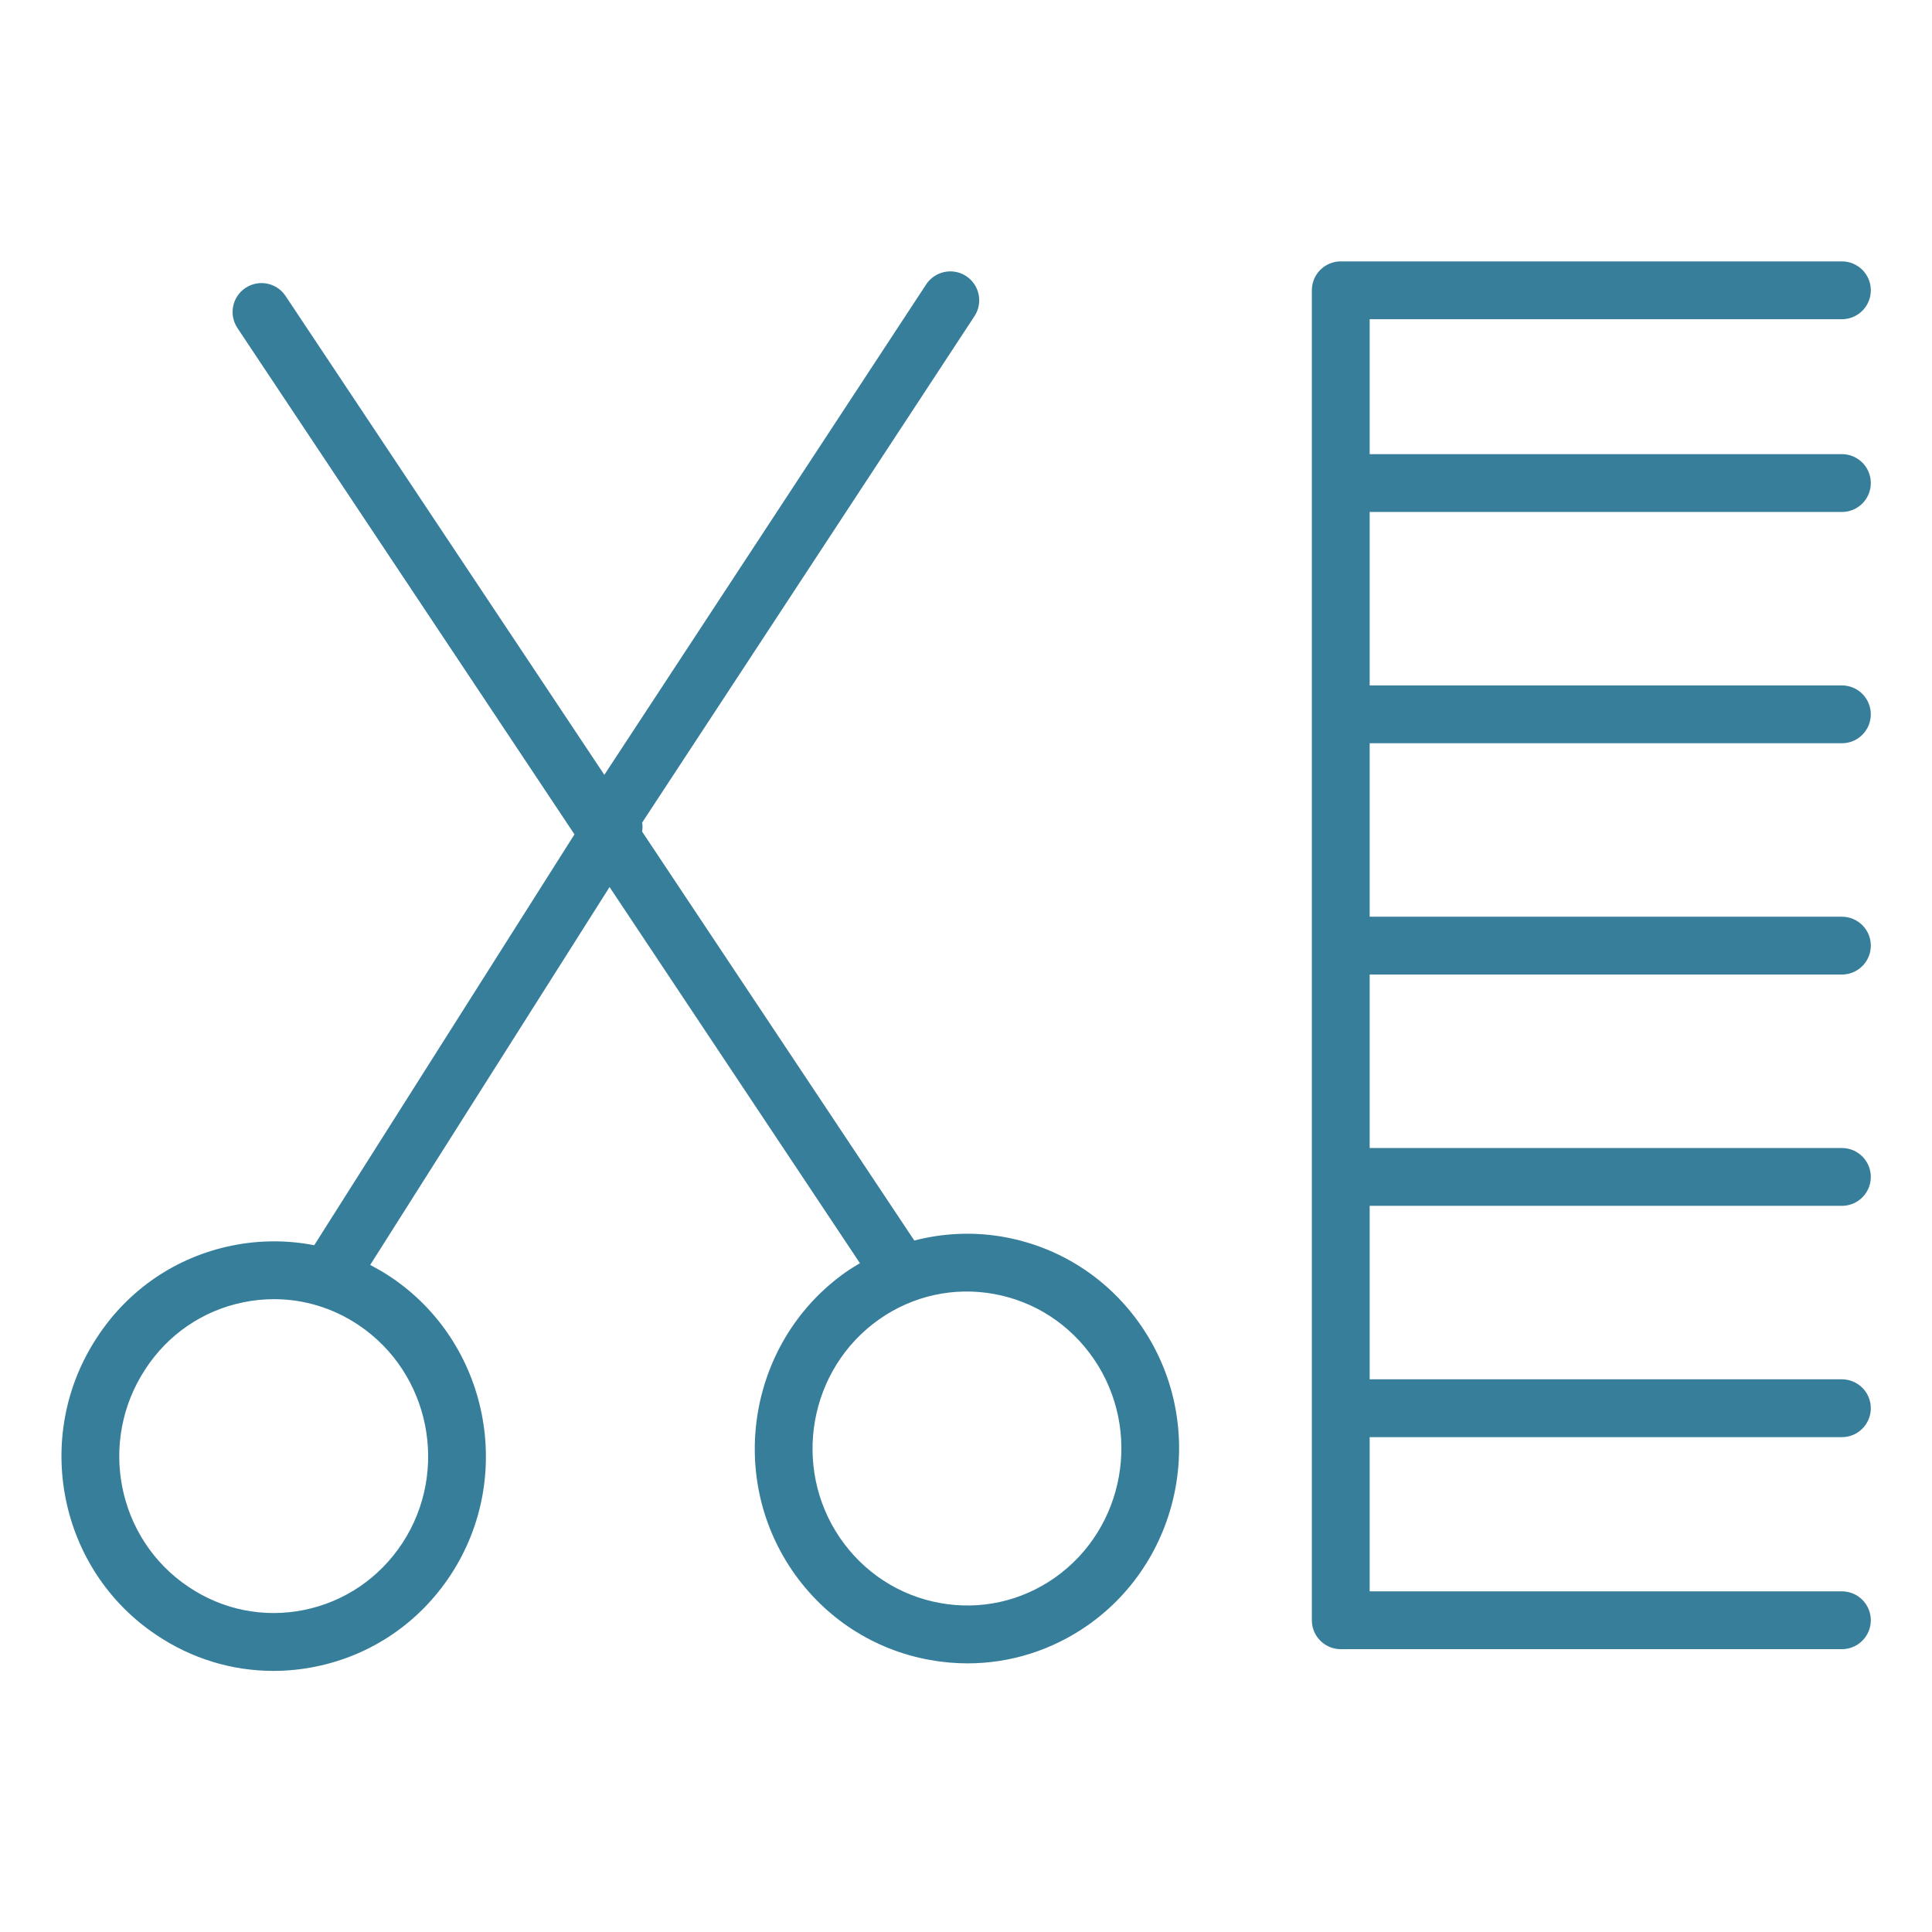
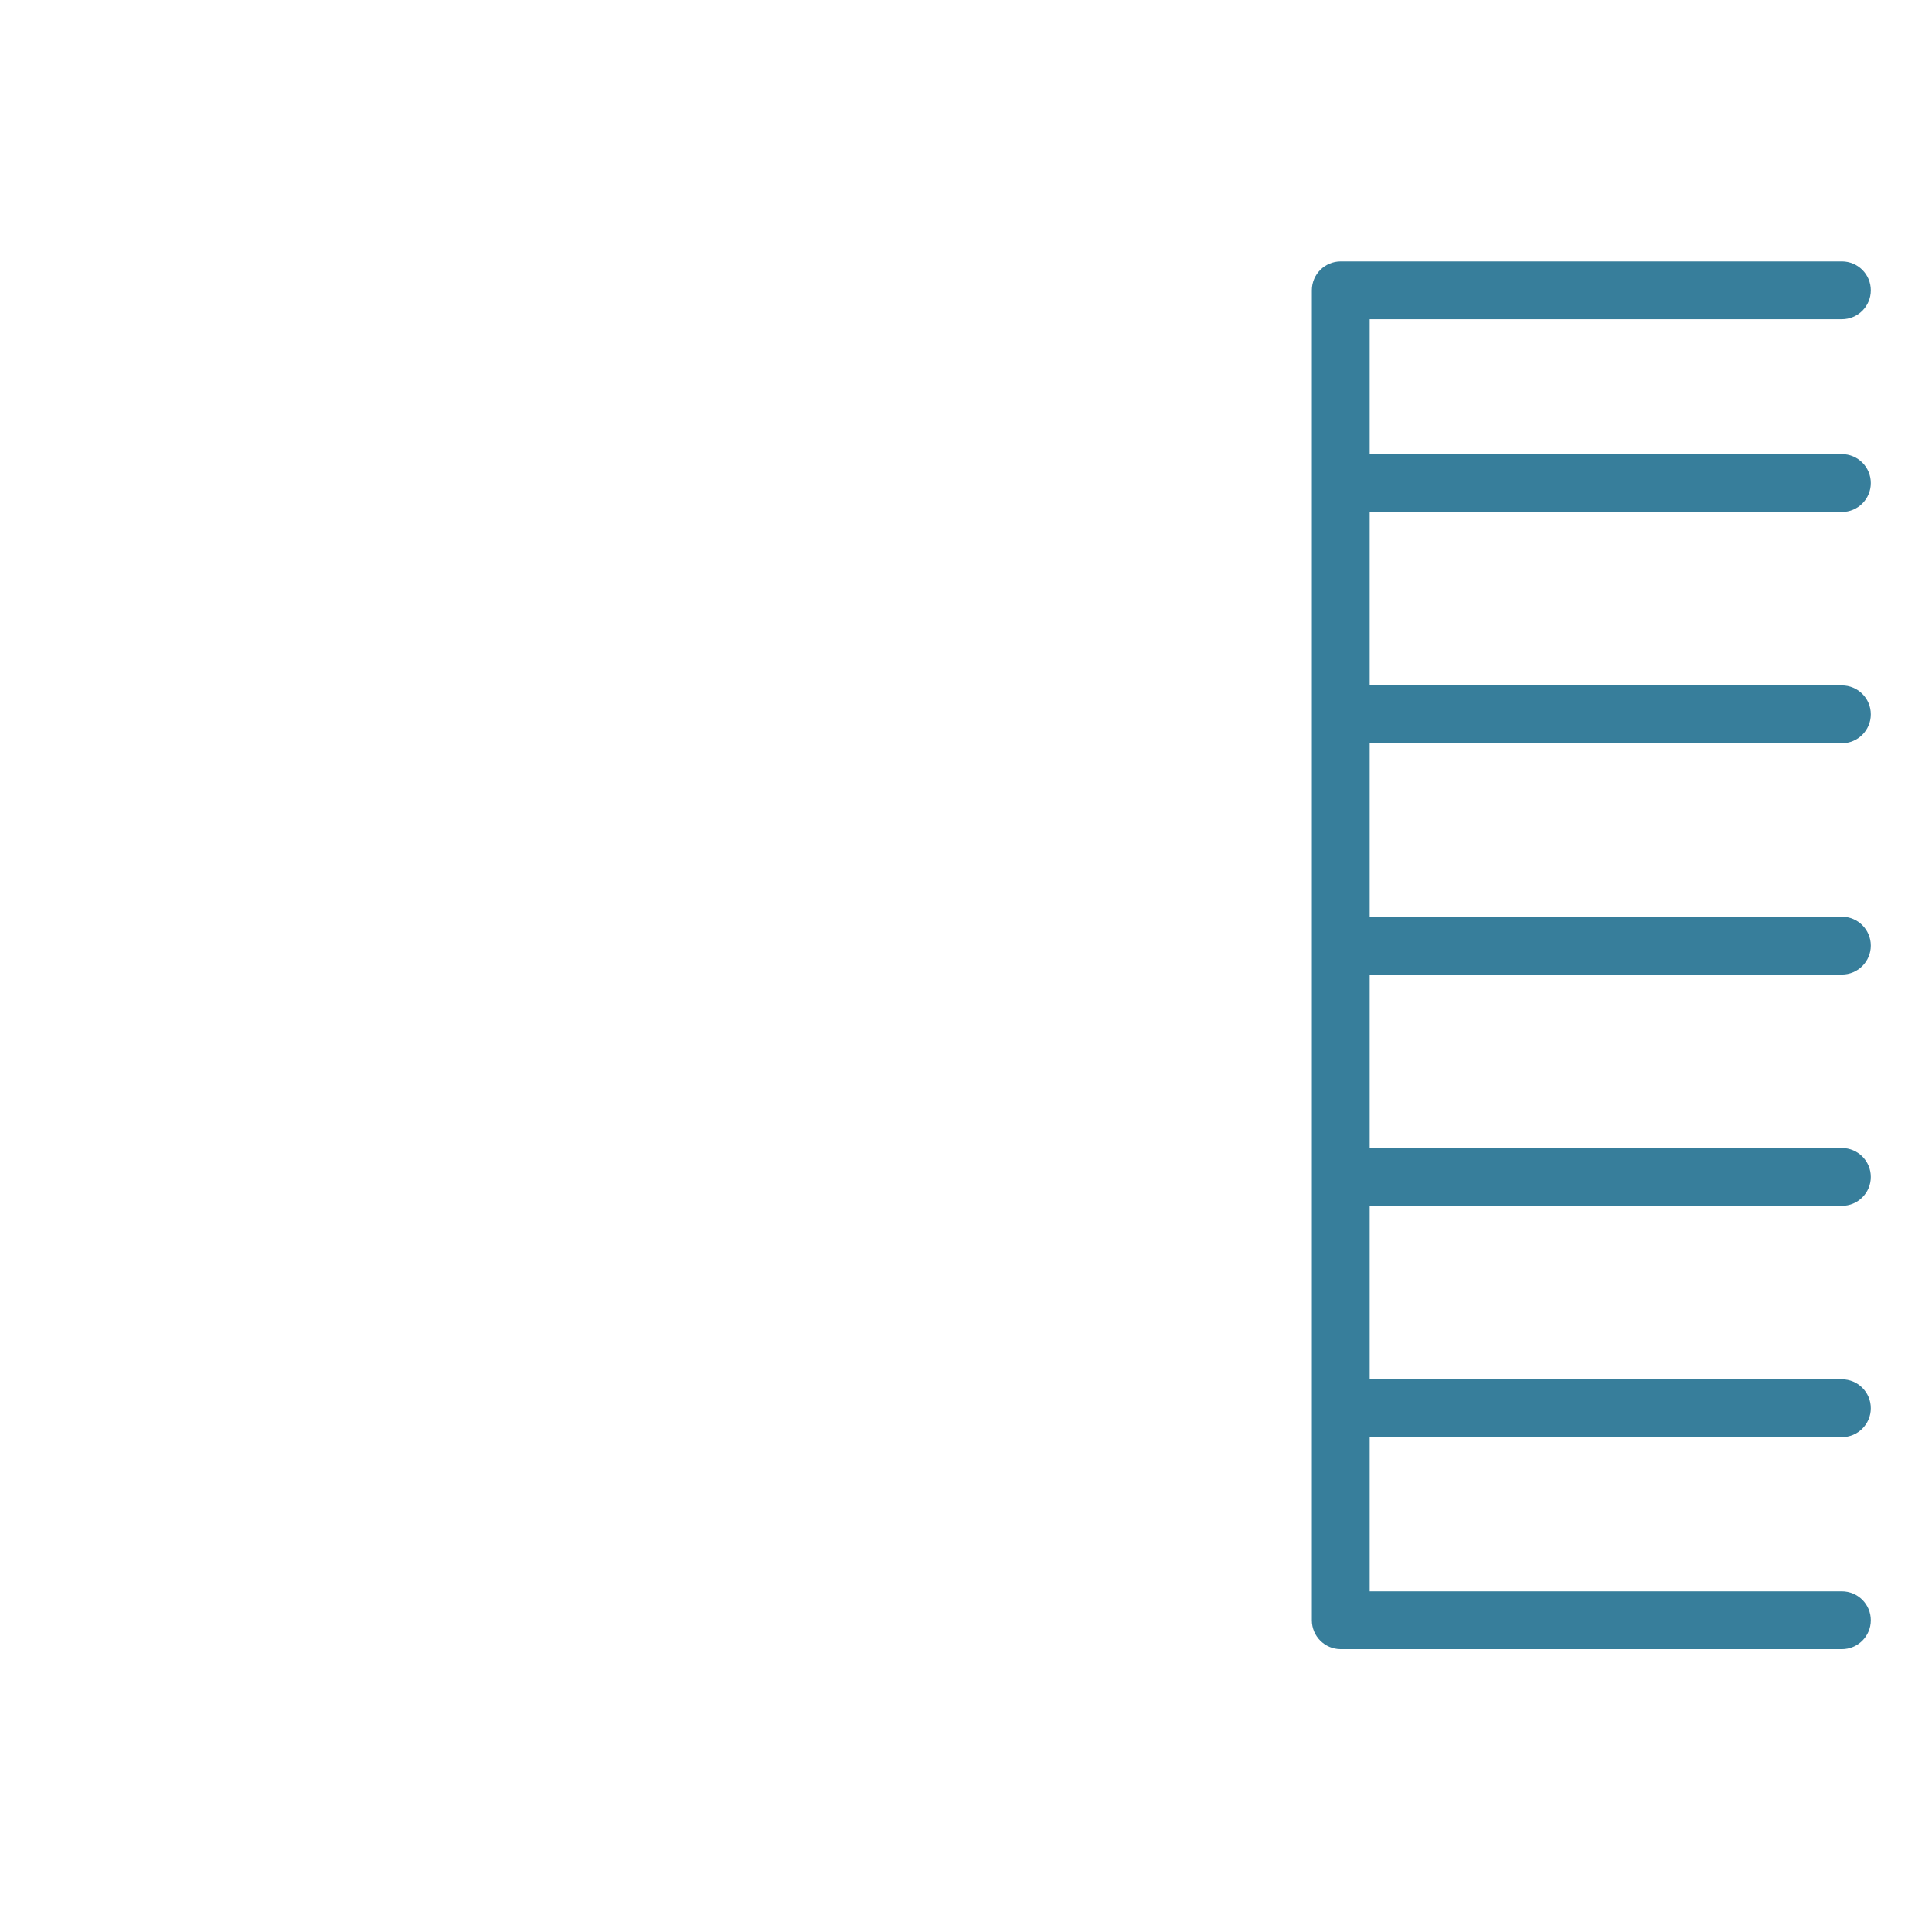
<svg xmlns="http://www.w3.org/2000/svg" width="100.25px" height="100.25px" viewBox="0,0,256,256">
  <g fill="#377e9b" fill-rule="nonzero" stroke="none" stroke-width="1" stroke-linecap="butt" stroke-linejoin="miter" stroke-miterlimit="10" stroke-dasharray="" stroke-dashoffset="0" font-family="none" font-weight="none" font-size="none" text-anchor="none" style="mix-blend-mode: normal">
    <g transform="translate(0.155,1.434) scale(2.554,2.554)">
      <g>
-         <path d="M52.041,63.618c-1.578,-0.284 -3.16,-0.21 -4.666,0.181l-14.122,-21.216c0.028,-0.157 0.026,-0.315 0.004,-0.471l17.24,-26.271c0.455,-0.692 0.262,-1.622 -0.431,-2.077c-0.691,-0.454 -1.622,-0.261 -2.077,0.431l-16.696,25.443l-16.538,-24.844c-0.459,-0.69 -1.391,-0.877 -2.08,-0.417c-0.69,0.459 -0.876,1.39 -0.417,2.08l17.486,26.27l-13.502,21.316c-1.392,-0.273 -2.837,-0.272 -4.271,0.019c-2.895,0.589 -5.383,2.284 -7.002,4.769c-3.369,5.126 -1.982,12.051 3.088,15.434c1.825,1.227 3.922,1.862 6.066,1.862c0.726,0 1.457,-0.073 2.185,-0.221c2.9,-0.587 5.396,-2.285 7.028,-4.781c0,-0.001 0.001,-0.001 0.001,-0.002c3.334,-5.113 1.937,-12.032 -3.114,-15.424c-0.349,-0.235 -0.711,-0.441 -1.078,-0.632l12.419,-19.607l12.99,19.515c-0.245,0.145 -0.489,0.292 -0.725,0.458c-4.979,3.501 -6.228,10.45 -2.785,15.491c0.001,0.001 0.001,0.003 0.002,0.004c1.689,2.459 4.222,4.104 7.13,4.63c0.655,0.119 1.311,0.178 1.962,0.178c2.219,0 4.384,-0.68 6.249,-1.985c4.978,-3.504 6.224,-10.457 2.776,-15.501c-1.684,-2.462 -4.215,-4.105 -7.122,-4.632zM20.824,79.484c-1.19,1.818 -3.005,3.055 -5.112,3.482c-2.085,0.422 -4.209,-0.001 -5.986,-1.195c-3.708,-2.474 -4.717,-7.539 -2.247,-11.297c1.181,-1.812 2.989,-3.045 5.091,-3.472c0.529,-0.108 1.061,-0.161 1.588,-0.161c1.552,0 3.07,0.46 4.392,1.348c3.697,2.483 4.716,7.549 2.274,11.295zM54.664,81.294c-1.747,1.224 -3.859,1.691 -5.953,1.311c-2.114,-0.382 -3.957,-1.58 -5.19,-3.374c-2.522,-3.693 -1.611,-8.783 2.032,-11.344c1.748,-1.227 3.864,-1.692 5.953,-1.316c2.113,0.382 3.953,1.58 5.182,3.372c2.526,3.695 1.617,8.788 -2.024,11.351z" />
        <path d="M95.5,26c0.828,0 1.5,-0.671 1.5,-1.5c0,-0.829 -0.672,-1.5 -1.5,-1.5h-24.5v-7h24.5c0.828,0 1.5,-0.671 1.5,-1.5c0,-0.829 -0.672,-1.5 -1.5,-1.5h-26c-0.828,0 -1.5,0.671 -1.5,1.5v69c0,0.828 0.672,1.5 1.5,1.5h26c0.828,0 1.5,-0.672 1.5,-1.5c0,-0.828 -0.672,-1.5 -1.5,-1.5h-24.5v-8h24.5c0.828,0 1.5,-0.672 1.5,-1.5c0,-0.828 -0.672,-1.5 -1.5,-1.5h-24.5v-9h24.5c0.828,0 1.5,-0.672 1.5,-1.5c0,-0.828 -0.672,-1.5 -1.5,-1.5h-24.5v-9h24.5c0.828,0 1.5,-0.672 1.5,-1.5c0,-0.829 -0.672,-1.5 -1.5,-1.5h-24.5v-9h24.5c0.828,0 1.5,-0.671 1.5,-1.5c0,-0.829 -0.672,-1.5 -1.5,-1.5h-24.5v-9z" />
      </g>
    </g>
  </g>
</svg>